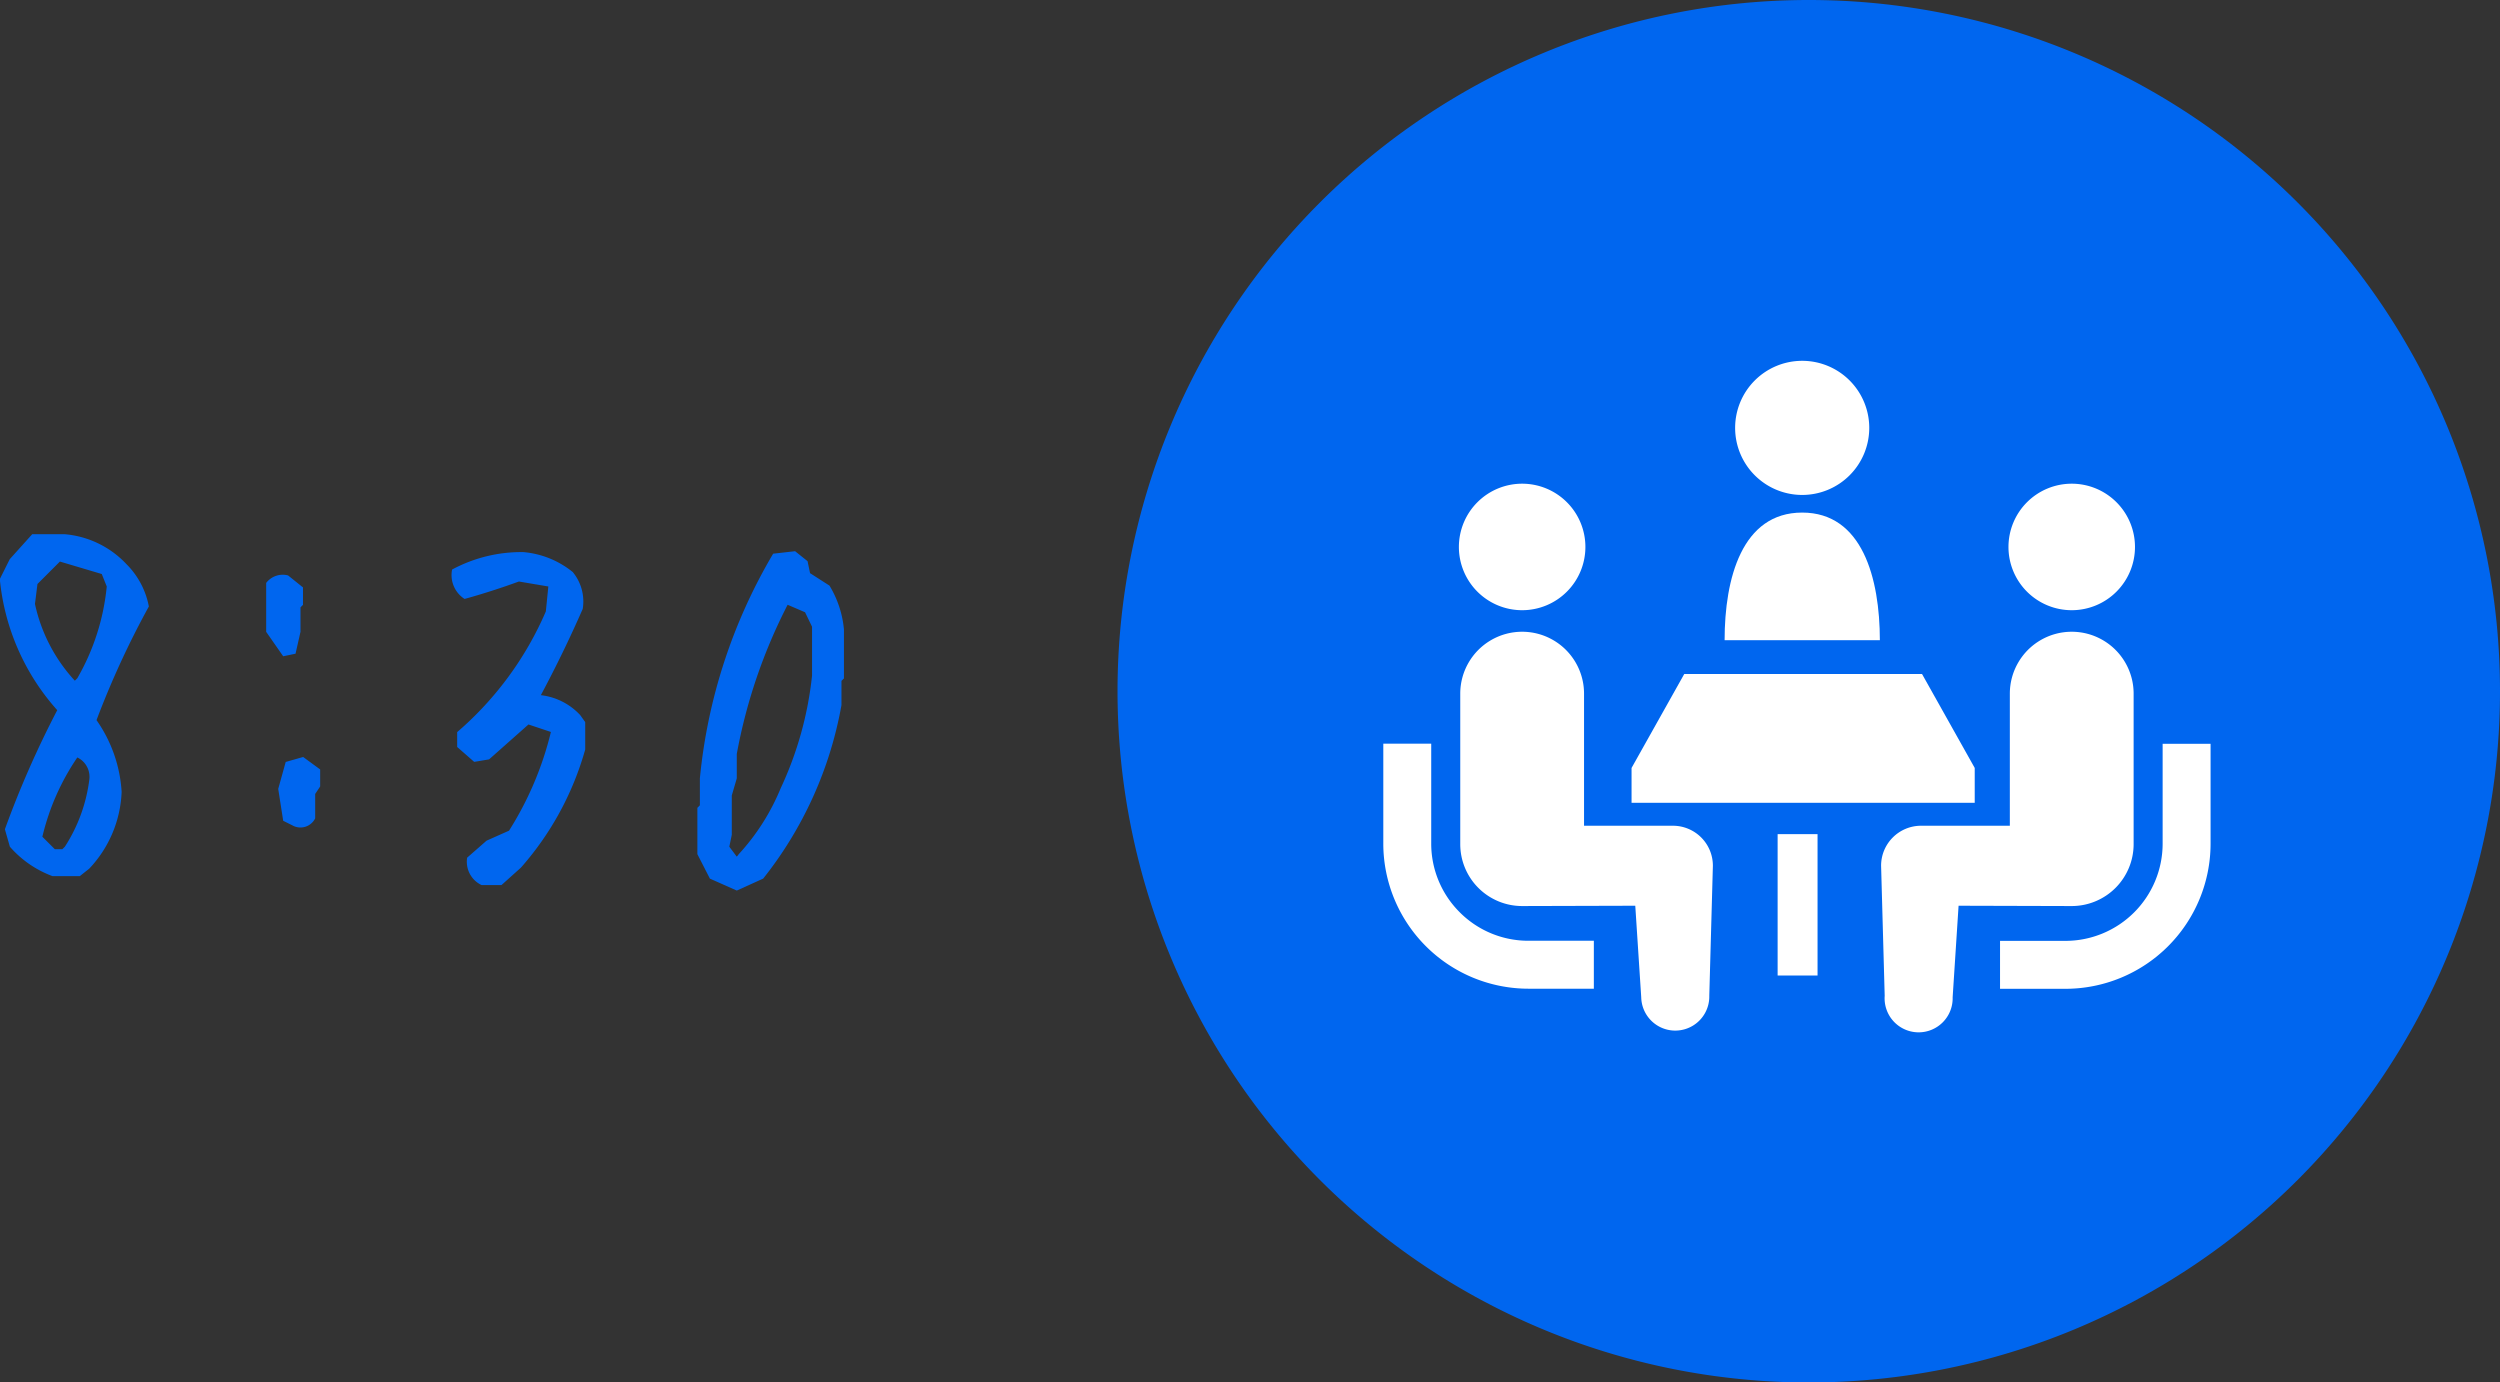
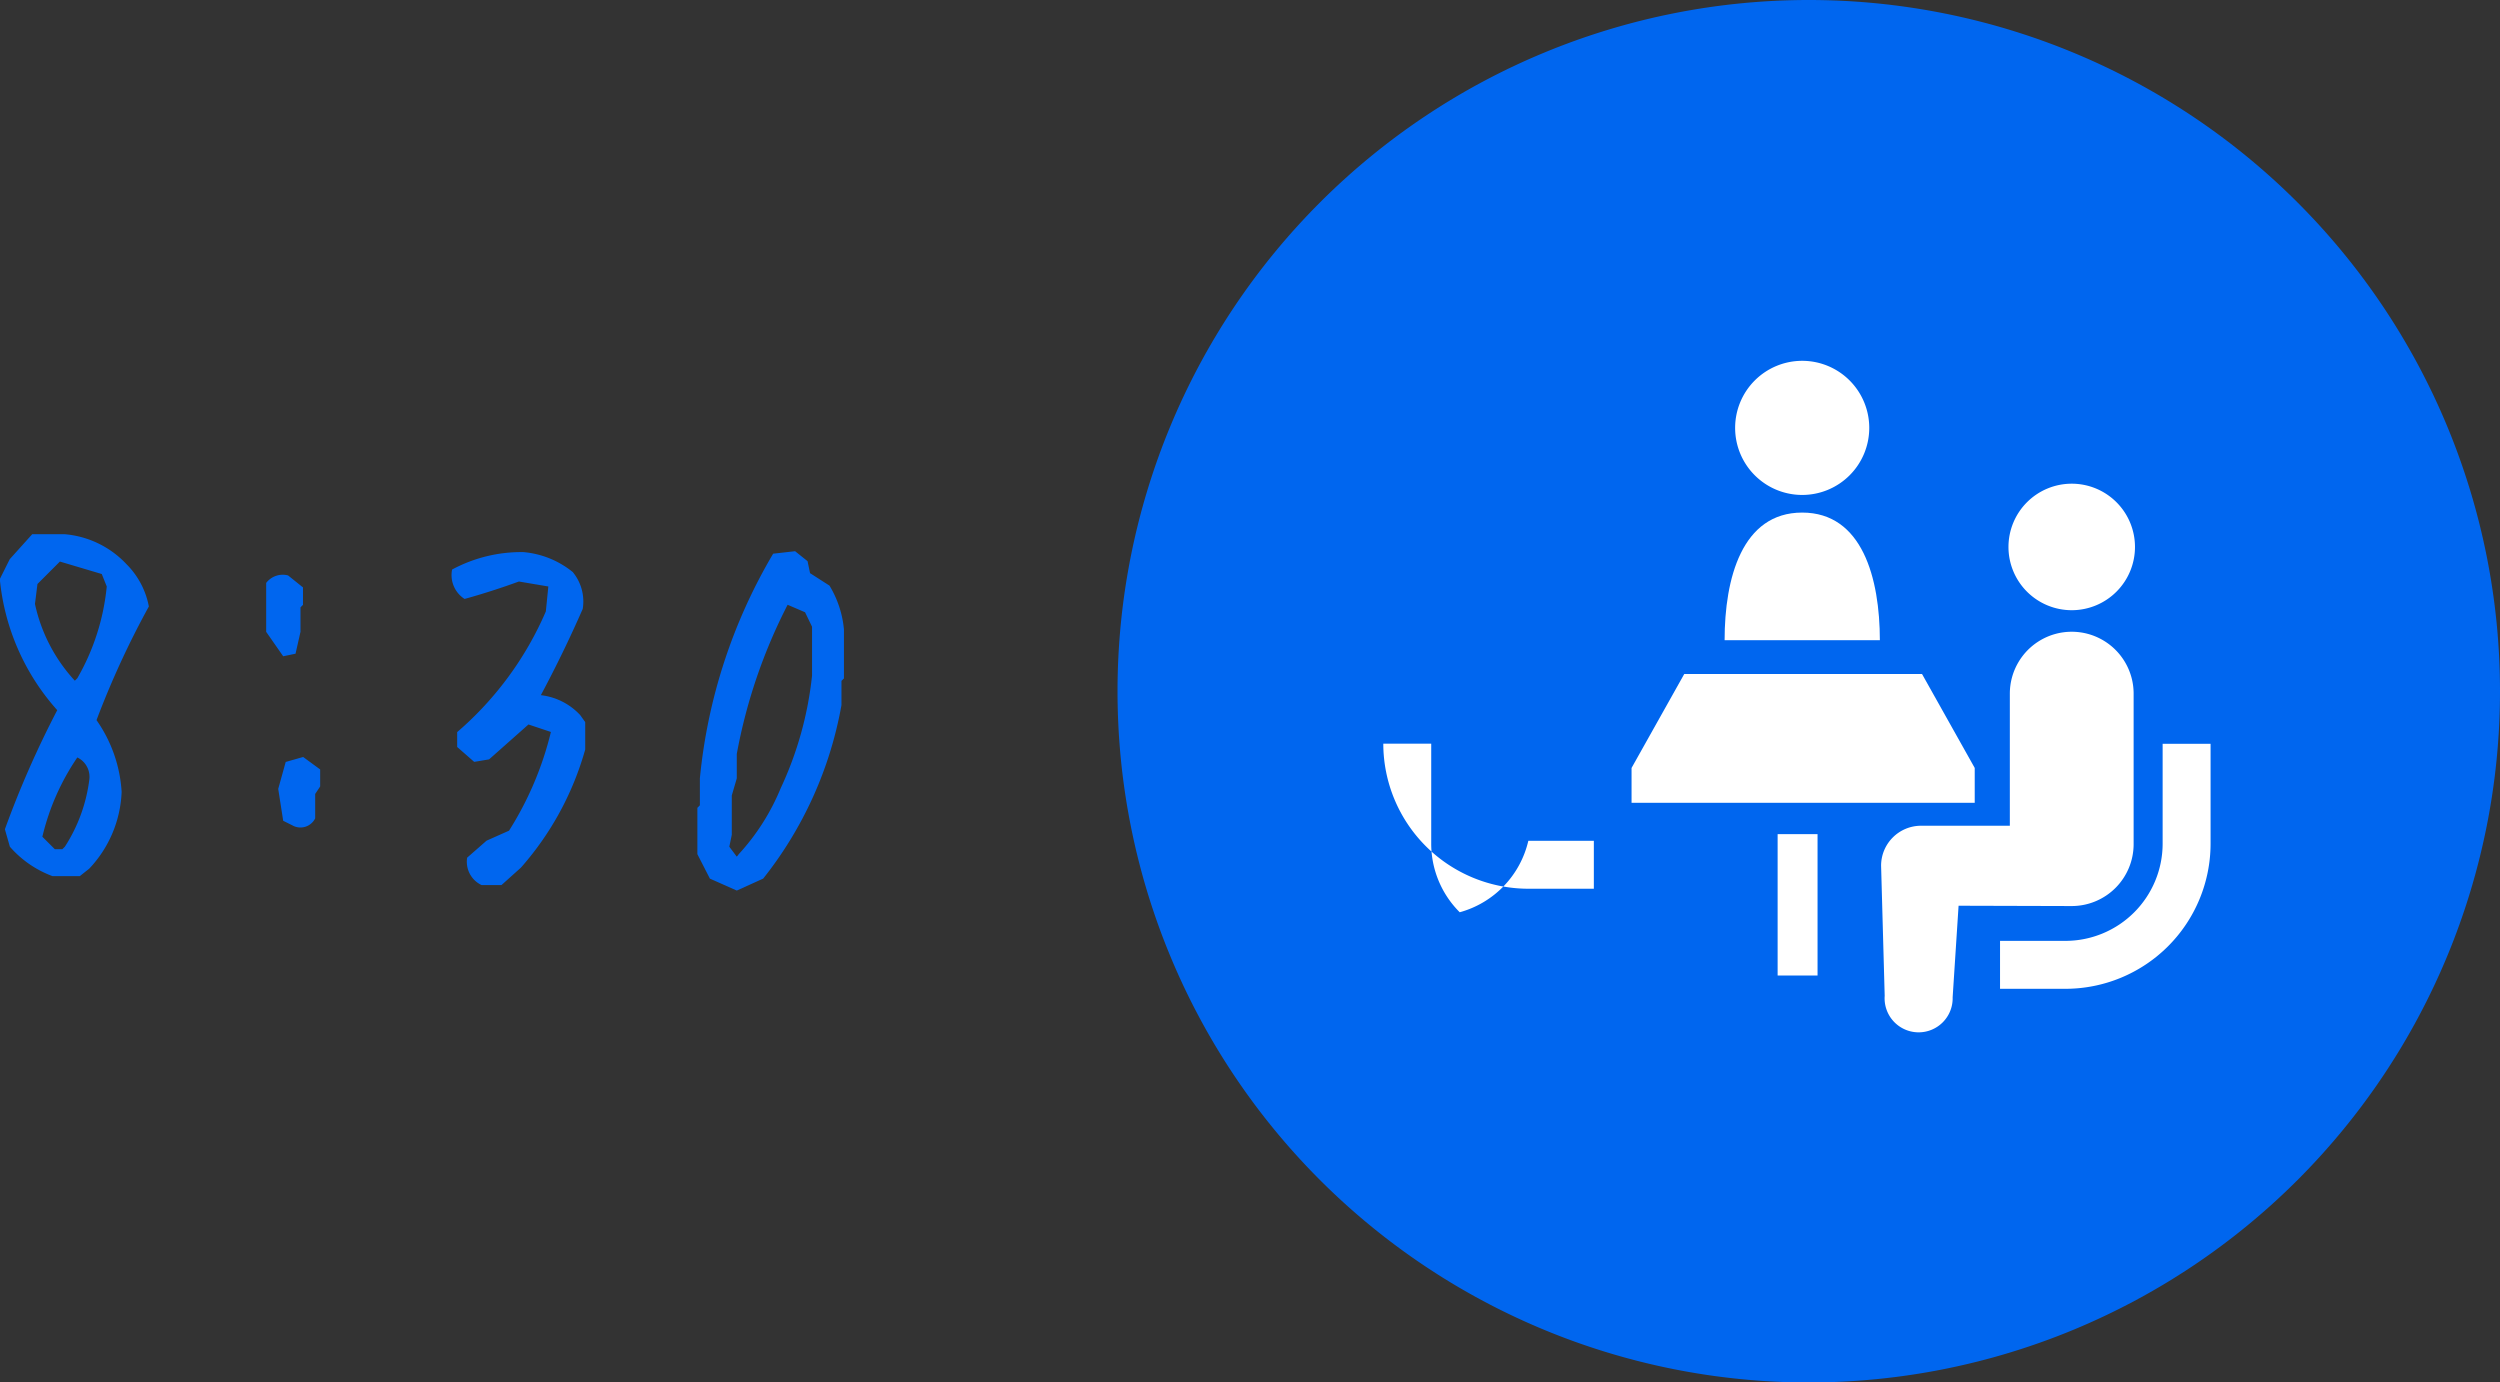
<svg xmlns="http://www.w3.org/2000/svg" width="117.543" height="65" viewBox="0 0 117.543 65">
  <rect x="0" y="0" width="117.543" height="65" fill="#333333" stroke="none" />
  <g transform="translate(-223.836 -1938)">
    <path d="M32.5,0A32.5,32.5,0,1,1,0,32.5,32.5,32.5,0,0,1,32.5,0Z" transform="translate(276.379 1938)" fill="#0066ef" />
    <g transform="translate(20.236 -387)">
      <path d="M288.333,2348.271a3.153,3.153,0,1,0-3.152-3.153A3.154,3.154,0,0,0,288.333,2348.271Z" fill="#fff" />
      <path d="M288.333,2349.1c-2.829,0-3.647,3.091-3.647,6h7.3C291.982,2352.19,291.164,2349.1,288.333,2349.1Z" fill="#fff" />
-       <path d="M272.232,2367.892a4.551,4.551,0,0,1-1.34-3.226v-4.7h-2.253v4.7a6.828,6.828,0,0,0,6.819,6.82h3.08v-2.254h-3.08A4.551,4.551,0,0,1,272.232,2367.892Z" fill="#fff" />
-       <path d="M275.167,2353.69a2.974,2.974,0,1,0-2.974-2.974A2.973,2.973,0,0,0,275.167,2353.69Z" fill="#fff" />
-       <path d="M282.25,2363.824h-4.173v-6.211a2.91,2.91,0,1,0-5.82,0v7.076a2.911,2.911,0,0,0,2.91,2.911l5.319-.015.28,4.306a1.6,1.6,0,1,0,3.2-.071l.169-6.116A1.879,1.879,0,0,0,282.25,2363.824Z" fill="#fff" />
+       <path d="M272.232,2367.892a4.551,4.551,0,0,1-1.34-3.226v-4.7h-2.253a6.828,6.828,0,0,0,6.819,6.82h3.08v-2.254h-3.08A4.551,4.551,0,0,1,272.232,2367.892Z" fill="#fff" />
      <path d="M305.281,2359.971v4.7a4.573,4.573,0,0,1-4.565,4.566h-3.08v2.254h3.08a6.828,6.828,0,0,0,6.819-6.82v-4.7Z" fill="#fff" />
      <path d="M301.007,2353.69a2.974,2.974,0,1,0-2.974-2.974A2.973,2.973,0,0,0,301.007,2353.69Z" fill="#fff" />
      <path d="M303.917,2364.689v-7.076a2.91,2.91,0,1,0-5.82,0v6.211h-4.173a1.879,1.879,0,0,0-1.88,1.88l.169,6.116a1.6,1.6,0,1,0,3.195.071l.279-4.306,5.32.015A2.911,2.911,0,0,0,303.917,2364.689Z" fill="#fff" />
      <path d="M296.446,2361.107l-2.478-4.418H282.789l-2.478,4.418v1.639h16.135Z" fill="#fff" />
      <rect width="1.877" height="6.647" transform="translate(287.179 2364.219)" fill="#fff" />
    </g>
    <path d="M-39.7,1.359A4.938,4.938,0,0,1-41.7-.023l-.234-.82a46.07,46.07,0,0,1,2.461-5.6,10.775,10.775,0,0,1-2.7-6.164l.469-.937,1.055-1.172h1.523a4.5,4.5,0,0,1,2.906,1.406,3.808,3.808,0,0,1,1.055,1.992,41.516,41.516,0,0,0-2.461,5.344A6.549,6.549,0,0,1-36.445-2.6a5.565,5.565,0,0,1-1.523,3.609l-.445.352Zm.586-1.383a7.538,7.538,0,0,0,1.148-3.141,1.013,1.013,0,0,0-.562-1.055A11.184,11.184,0,0,0-40.172-.492l.586.586h.352Zm.586-7.922a10.687,10.687,0,0,0,1.383-4.312l-.234-.586-1.969-.586-1.055,1.055-.117.938a7.716,7.716,0,0,0,1.875,3.609Zm10.148,6.938-.469-.234-.234-1.5.352-1.266.82-.234.8.586v.8l-.234.352v1.148A.773.773,0,0,1-28.383-1.008Zm-.469-7.969-.8-1.148v-2.3a.979.979,0,0,1,1.031-.352l.7.563v.82l-.117.117v1.148l-.234,1.031Zm9.328,10.758A1.212,1.212,0,0,1-20.2.492l.914-.8,1.055-.469a15.5,15.5,0,0,0,1.969-4.641l-1.055-.352-1.852,1.641-.7.117-.8-.7v-.7A15.642,15.642,0,0,0-16.5-11.086l.117-1.172-1.383-.234q-1.289.469-2.555.82a1.329,1.329,0,0,1-.586-1.383,6.869,6.869,0,0,1,3.352-.82,4.277,4.277,0,0,1,2.32.938,2.171,2.171,0,0,1,.469,1.734q-.914,2.086-1.969,4.055a2.987,2.987,0,0,1,1.852.938l.234.328v1.289A14.182,14.182,0,0,1-17.672.961l-.914.82Zm12,.258-1.266-.562L-9.375.328v-2.18l.117-.117V-3.234A25.583,25.583,0,0,1-5.812-13.8l1.031-.117.586.469.117.563.914.586a4.811,4.811,0,0,1,.68,2.063v2.3l-.117.117V-6.68a18.237,18.237,0,0,1-3.68,8.156ZM-7.43.328A10.414,10.414,0,0,0-5.461-2.766a16.611,16.611,0,0,0,1.477-5.3v-2.3l-.328-.68-.82-.352A25.3,25.3,0,0,0-7.523-4.383v1.148l-.234.8V-.586l-.117.563.352.469Z" transform="translate(266 1977.833)" fill="#0066ef" />
  </g>
</svg>